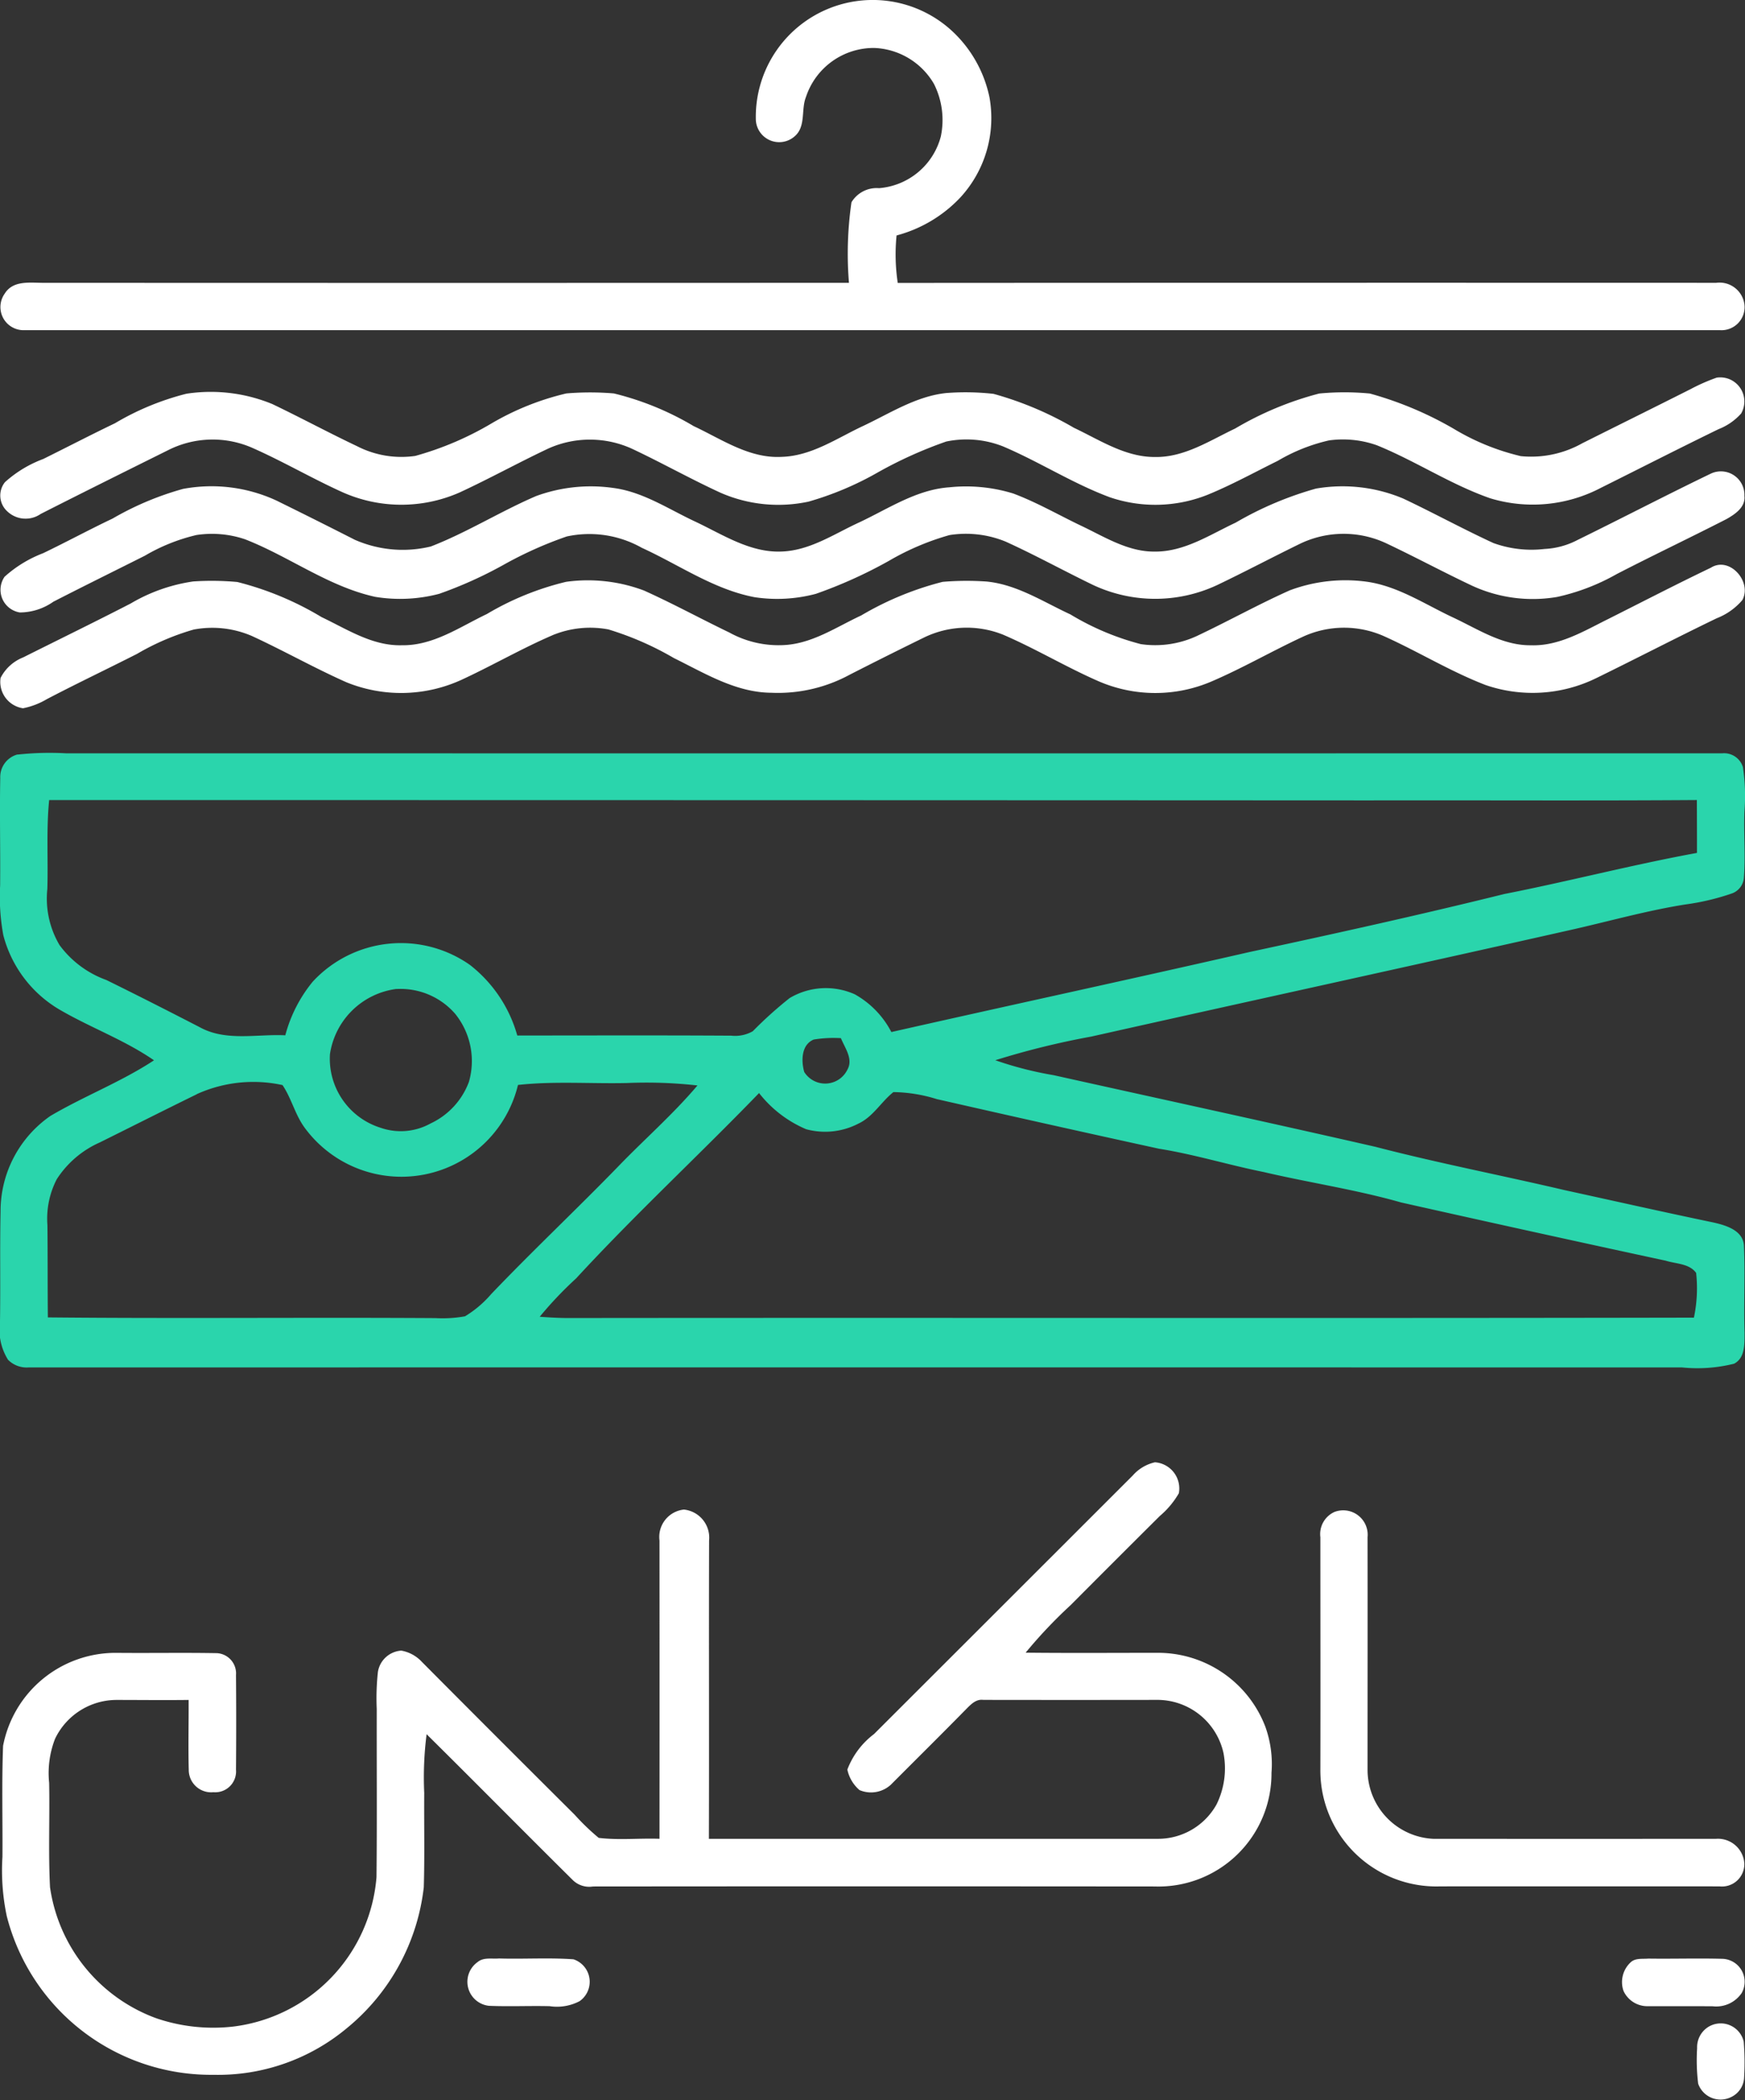
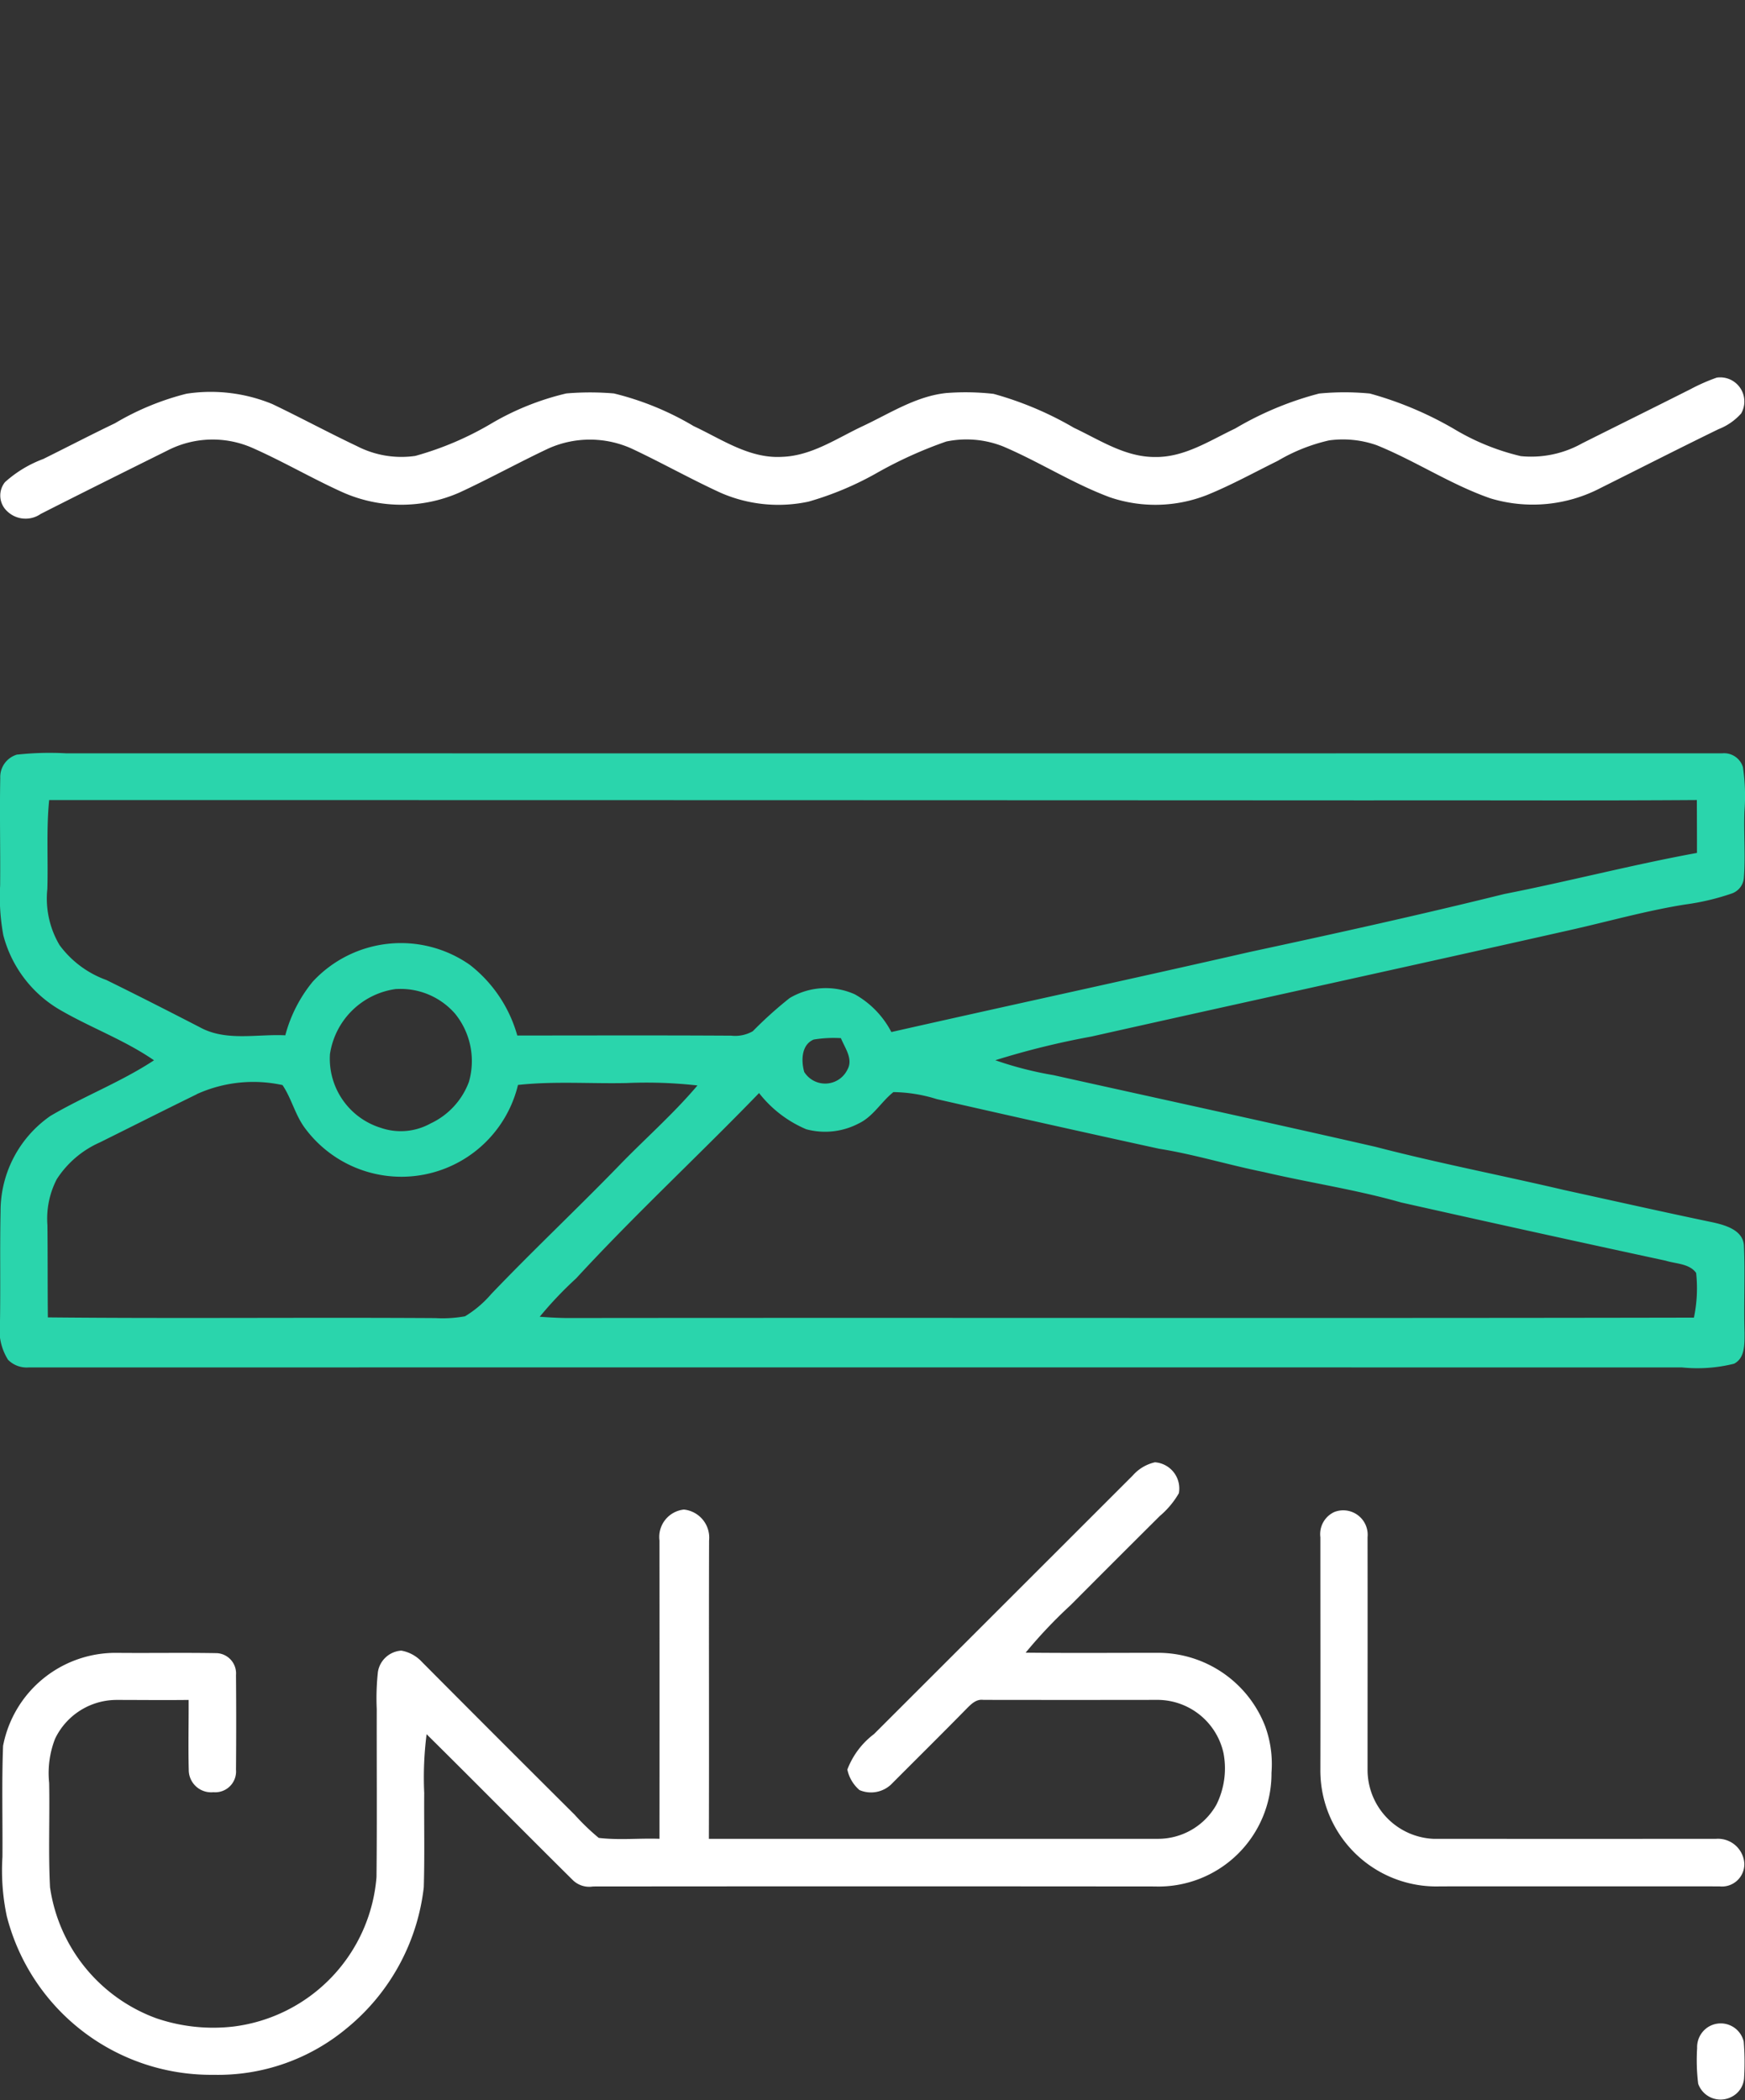
<svg xmlns="http://www.w3.org/2000/svg" width="96.436" height="116.072" viewBox="0 0 96.436 116.072">
  <rect x="0" y="0" width="96.436" height="116.072" fill="#333333" stroke="none" />
  <defs>
    <style>
            .prefix__cls-1{fill:#fff}
        </style>
  </defs>
  <g id="prefix__Screen_Shot_2020-01-08_at_1" data-name="Screen Shot 2020-01-08 at 1" transform="translate(-127.449 -122.413)">
    <g id="prefix___fefdfcff" data-name="#fefdfcff" transform="translate(127.449 122.413)">
-       <path id="prefix__Path_31" d="M169.249 129.041a6.462 6.462 0 0111.088-4.677 6.917 6.917 0 011.822 3.421 6.481 6.481 0 01-1.608 5.542 7.471 7.471 0 01-3.525 2.1 10.615 10.615 0 00.065 2.624q22.613-.014 45.226-.006a1.388 1.388 0 011.568 1.215 1.277 1.277 0 01-1.38 1.4h-93.644a1.278 1.278 0 01-1.124-2.015c.481-.784 1.486-.585 2.258-.6q22.2.011 44.4 0a19.711 19.711 0 01.139-4.452 1.624 1.624 0 011.521-.78 3.845 3.845 0 003.415-2.849 4.43 4.43 0 00-.379-2.916 3.993 3.993 0 00-3.295-1.984 3.942 3.942 0 00-3.776 2.706c-.282.7.007 1.627-.618 2.171a1.292 1.292 0 01-2.153-.9z" class="prefix__cls-1" data-name="Path 31" transform="translate(-127.478 -122.413)" />
      <path id="prefix__Path_32" d="M222.354 234.618a1.333 1.333 0 011.346 1.982 3.239 3.239 0 01-1.244.865c-2.182 1.062-4.342 2.166-6.513 3.248a8.1 8.1 0 01-6.1.579c-2.19-.76-4.14-2.069-6.285-2.938a5.626 5.626 0 00-2.632-.266 9.854 9.854 0 00-2.83 1.127c-1.293.639-2.557 1.337-3.893 1.883a7.794 7.794 0 01-5.392.134c-2.047-.761-3.9-1.961-5.9-2.81a5.482 5.482 0 00-3.141-.271 23.425 23.425 0 00-3.77 1.7 17.307 17.307 0 01-3.837 1.621 7.96 7.96 0 01-4.859-.487c-1.625-.745-3.185-1.621-4.8-2.387a5.606 5.606 0 00-4.714-.065c-1.662.782-3.271 1.675-4.938 2.444a7.985 7.985 0 01-6.476-.037c-1.677-.76-3.269-1.694-4.951-2.437a5.452 5.452 0 00-4.671.132c-2.346 1.166-4.693 2.331-7.028 3.518a1.466 1.466 0 01-1.863-.158 1.18 1.18 0 01-.111-1.6 6.582 6.582 0 012.112-1.278c1.324-.656 2.634-1.337 3.965-1.976a14.822 14.822 0 013.956-1.633 8.933 8.933 0 014.736.57c1.577.754 3.115 1.586 4.693 2.333a5.358 5.358 0 003.213.535 17.319 17.319 0 004.209-1.794 14.87 14.87 0 014.138-1.659 15.524 15.524 0 012.628 0 16.048 16.048 0 014.407 1.805c1.553.726 3.076 1.8 4.87 1.7 1.657-.05 3.05-1.033 4.5-1.709 1.486-.7 2.916-1.638 4.584-1.818a13.859 13.859 0 012.619.045 18.646 18.646 0 014.444 1.876c1.426.674 2.827 1.616 4.463 1.614 1.631.032 3.027-.9 4.446-1.573a18.053 18.053 0 014.645-1.935 14.551 14.551 0 012.8 0 19.579 19.579 0 014.63 1.946 12.94 12.94 0 003.709 1.514 5.764 5.764 0 003.4-.711c1.995-1 3.993-1.987 5.986-2.992a10.4 10.4 0 011.449-.637z" class="prefix__cls-1" data-name="Path 32" transform="translate(-127.476 -213.747)" />
-       <path id="prefix__Path_33" d="M222.026 262.715a1.3 1.3 0 011.861 1.228c.069.63-.524 1.018-1 1.287-2.011 1.029-4.054 2-6.062 3.037a11.788 11.788 0 01-3.287 1.261 8 8 0 01-4.844-.689c-1.534-.73-3.033-1.534-4.567-2.26a5.557 5.557 0 00-4.81.015c-1.53.747-3.035 1.545-4.571 2.279a8.085 8.085 0 01-6.859-.009c-1.616-.78-3.191-1.651-4.827-2.394a5.79 5.79 0 00-3.1-.362 14.37 14.37 0 00-3.341 1.419 25.572 25.572 0 01-4.043 1.828 8.315 8.315 0 01-3.384.188c-2.26-.427-4.175-1.789-6.237-2.73a5.9 5.9 0 00-4.149-.628 21.592 21.592 0 00-3.5 1.571 22.98 22.98 0 01-3.553 1.6 8.488 8.488 0 01-3.532.167c-2.6-.572-4.758-2.236-7.21-3.187a5.7 5.7 0 00-2.663-.232 10.241 10.241 0 00-2.86 1.146c-1.685.847-3.376 1.679-5.054 2.541a3.231 3.231 0 01-1.855.594 1.267 1.267 0 01-.841-1.974 6.788 6.788 0 012.127-1.3c1.287-.618 2.544-1.3 3.837-1.913a16.556 16.556 0 013.9-1.642 8.54 8.54 0 015.158.644q2.17 1.067 4.327 2.166a6.587 6.587 0 004.207.373c2.006-.778 3.844-1.939 5.821-2.788a8.791 8.791 0 014.268-.446c1.642.216 3.042 1.168 4.513 1.854 1.519.713 3.031 1.731 4.781 1.659 1.571-.054 2.9-.971 4.285-1.607 1.614-.756 3.163-1.816 4.99-1.943a8.863 8.863 0 013.525.342c1.306.488 2.515 1.192 3.77 1.79 1.287.611 2.565 1.432 4.04 1.421 1.644.02 3.051-.929 4.485-1.6a18.93 18.93 0 014.444-1.883 8.646 8.646 0 014.827.557c1.67.791 3.293 1.679 4.97 2.453a6.184 6.184 0 002.823.329 4.376 4.376 0 001.844-.505c2.459-1.205 4.885-2.472 7.346-3.657z" class="prefix__cls-1" data-name="Path 33" transform="translate(-127.484 -236.534)" />
-       <path id="prefix__Path_34" d="M221.994 290.648c1.044-.659 2.294.78 1.744 1.787a3.531 3.531 0 01-1.406 1c-2.24 1.081-4.446 2.227-6.679 3.319a7.992 7.992 0 01-6.1.377c-1.93-.743-3.7-1.833-5.581-2.684a5.438 5.438 0 00-4.547.026c-1.683.782-3.293 1.716-5 2.45a7.886 7.886 0 01-6.289-.013c-1.79-.784-3.473-1.8-5.267-2.569a5.4 5.4 0 00-4.389.18q-2.042 1-4.069 2.036a8.314 8.314 0 01-4.327 1c-1.969-.011-3.683-1.077-5.392-1.917a16.908 16.908 0 00-3.622-1.584 5.438 5.438 0 00-3.038.3c-1.738.745-3.376 1.7-5.093 2.492a8.011 8.011 0 01-6.359.123c-1.763-.784-3.443-1.735-5.193-2.544a5.523 5.523 0 00-3.232-.364 13.632 13.632 0 00-3.135 1.346c-1.66.843-3.341 1.642-4.99 2.505a4.137 4.137 0 01-1.309.5 1.474 1.474 0 01-1.241-1.675 2.375 2.375 0 011.246-1.135c1.98-.992 3.971-1.963 5.939-2.977a9.438 9.438 0 013.46-1.222 15.525 15.525 0 012.44.03 17.118 17.118 0 014.656 1.941c1.411.67 2.806 1.6 4.433 1.555 1.735.03 3.2-1.01 4.7-1.725a15.759 15.759 0 014.383-1.781 8.8 8.8 0 014.3.481c1.6.721 3.141 1.562 4.721 2.323a5.625 5.625 0 003.076.689c1.543-.1 2.845-1 4.209-1.634a17.14 17.14 0 014.5-1.857 15.928 15.928 0 012.437-.017c1.683.169 3.12 1.122 4.621 1.815a14.61 14.61 0 003.895 1.644 5.478 5.478 0 003.081-.442c1.729-.815 3.4-1.748 5.148-2.53a8.764 8.764 0 014.246-.479c1.724.241 3.2 1.235 4.747 1.963 1.389.644 2.745 1.569 4.337 1.551 1.553.054 2.916-.78 4.259-1.445 1.891-.95 3.771-1.925 5.68-2.839z" class="prefix__cls-1" data-name="Path 34" transform="translate(-127.449 -259.267)" />
      <path id="prefix__Path_35" d="M190.644 558.316a2.3 2.3 0 011.224-.726 1.451 1.451 0 011.319 1.712 4.778 4.778 0 01-1.049 1.254q-2.468 2.454-4.924 4.922a26.323 26.323 0 00-2.494 2.635c2.437.026 4.873.008 7.31.008a6.348 6.348 0 015.939 4.09 6.112 6.112 0 01.338 2.543 6.248 6.248 0 01-6.463 6.281q-15.515-.014-31.029 0a1.3 1.3 0 01-1.1-.332c-2.71-2.682-5.386-5.4-8.1-8.083a18.8 18.8 0 00-.132 3.25c-.013 1.736.028 3.473-.024 5.208a11.782 11.782 0 01-4.233 7.774 11.111 11.111 0 01-7.39 2.593 11.649 11.649 0 01-11.424-8.776 12.214 12.214 0 01-.238-3.271c.015-2.045-.043-4.092.035-6.134a6.33 6.33 0 016.24-5.141c1.863.019 3.726-.017 5.588.017a1.121 1.121 0 011.044 1.209q.022 2.618 0 5.237a1.15 1.15 0 01-1.248 1.239 1.238 1.238 0 01-1.363-1.239c-.033-1.287 0-2.574-.006-3.861-1.343.017-2.686 0-4.028 0a3.776 3.776 0 00-3.354 2.147 5.233 5.233 0 00-.327 2.437c.037 1.922-.05 3.846.048 5.765a9.088 9.088 0 005.865 7.243 9.738 9.738 0 004.285.459 9.053 9.053 0 007.893-8.259c.032-3.1.007-6.2.013-9.294a13.429 13.429 0 01.065-2.047 1.4 1.4 0 011.293-1.176 2.024 2.024 0 011.137.622q4.212 4.237 8.447 8.452a12.646 12.646 0 001.326 1.276c1.111.134 2.24.011 3.358.05q.006-8.243 0-16.485a1.523 1.523 0 011.35-1.712 1.561 1.561 0 011.391 1.712c-.017 5.5.006 10.991-.011 16.487h24.82a3.7 3.7 0 003.23-1.891 4.5 4.5 0 00.388-2.856 3.748 3.748 0 00-3.611-2.933q-4.831.008-9.66 0c-.4-.054-.682.243-.938.5-1.378 1.406-2.78 2.79-4.17 4.186a1.622 1.622 0 01-1.735.3 2.061 2.061 0 01-.672-1.133 4.425 4.425 0 011.473-1.963q7.153-7.145 14.304-14.296z" class="prefix__cls-1" data-name="Path 35" transform="translate(-128.039 -476.767)" />
      <path id="prefix__Path_36" d="M521.085 571.821a1.351 1.351 0 011.839 1.393c.007 4.283 0 8.568 0 12.85a3.817 3.817 0 003.635 3.82q7.812.006 15.623 0a1.459 1.459 0 011.564 1.361 1.236 1.236 0 01-1.371 1.267q-7.717-.005-15.436 0a6.407 6.407 0 01-6.623-6.463c.009-4.279 0-8.558 0-12.836a1.344 1.344 0 01.769-1.392z" class="prefix__cls-1" data-name="Path 36" transform="translate(-447.347 -488.249)" />
-       <path id="prefix__Path_37" d="M266.972 705.464c.329-.279.793-.165 1.187-.2 1.371.041 2.745-.052 4.114.046a1.309 1.309 0 01.34 2.312 2.687 2.687 0 01-1.653.279c-1.122-.028-2.242.028-3.362-.021a1.335 1.335 0 01-.626-2.416z" class="prefix__cls-1" data-name="Path 37" transform="translate(-240.579 -597.016)" />
-       <path id="prefix__Path_38" d="M610.679 705.488c.258-.254.654-.182.982-.212 1.373.02 2.745-.026 4.118.013a1.268 1.268 0 011.04 1.894 1.7 1.7 0 01-1.6.728c-1.189-.009-2.375 0-3.564-.005a1.451 1.451 0 01-1.363-.841 1.487 1.487 0 01.387-1.577z" class="prefix__cls-1" data-name="Path 38" transform="translate(-520.569 -597.021)" />
      <path id="prefix__Path_39" d="M632.965 724.718a1.306 1.306 0 011.978.8 14.505 14.505 0 01.017 2.049 1.255 1.255 0 01-.719 1.018 1.308 1.308 0 01-1.816-.743 10.642 10.642 0 01-.058-1.961 1.323 1.323 0 01.598-1.163z" class="prefix__cls-1" data-name="Path 39" transform="translate(-538.577 -612.674)" />
    </g>
    <g id="prefix___64ceb3ff" data-name="#64ceb3ff" transform="translate(127.452 164.029)">
      <path id="prefix__Path_40" d="M128.426 346.578a16.4 16.4 0 012.669-.072q45.783.008 91.564 0a1.089 1.089 0 011.127.76 10.831 10.831 0 01.082 2.466c-.043 1.23.065 2.463-.032 3.69a1 1 0 01-.684.839 13.27 13.27 0 01-2.544.6c-2.16.342-4.264.943-6.4 1.421-8.807 1.985-17.629 3.906-26.438 5.882a44.421 44.421 0 00-5.3 1.307 19.791 19.791 0 003.224.826c5.928 1.32 11.866 2.606 17.787 3.96 3.458.9 6.968 1.575 10.447 2.392 2.745.6 5.486 1.218 8.239 1.792.682.156 1.625.431 1.675 1.274.069 1.6-.015 3.211.033 4.818-.006.6.046 1.391-.579 1.712a8.358 8.358 0 01-2.871.206q-45.694-.006-91.386 0a1.45 1.45 0 01-1.129-.423 3.1 3.1 0 01-.446-2.063c.033-2.045-.011-4.091.032-6.136a6.4 6.4 0 012.756-5.28c1.868-1.1 3.91-1.88 5.724-3.074-1.6-1.105-3.436-1.777-5.115-2.741a6.735 6.735 0 01-3.213-4.175 11.667 11.667 0 01-.176-2.739c.019-1.98-.032-3.962.007-5.941a1.291 1.291 0 01.943-1.306m1.759 2.526c-.163 1.631-.05 3.271-.1 4.907a5.053 5.053 0 00.674 3.1 5.539 5.539 0 002.587 1.93c1.731.851 3.447 1.725 5.161 2.609 1.447.8 3.155.37 4.729.448a7.821 7.821 0 011.519-2.968 6.634 6.634 0 018.686-.921 7.515 7.515 0 012.615 3.9c3.941 0 7.882-.015 11.825.009a1.965 1.965 0 001.19-.245 22.146 22.146 0 012.037-1.833 3.911 3.911 0 013.6-.208 5.052 5.052 0 012.021 2.086c6.586-1.49 13.186-2.912 19.767-4.417 4.714-1.014 9.422-2.052 14.1-3.211 3.564-.7 7.082-1.62 10.655-2.273q0-1.463-.007-2.922c-6.032.043-12.063.007-18.1.019q-36.487-.017-72.971-.017m19.211 10.438a4.265 4.265 0 00-3.681 3.611 4 4 0 002.806 4.065 3.391 3.391 0 002.756-.241 4.115 4.115 0 002.119-2.3 4.156 4.156 0 00-.763-3.763 3.993 3.993 0 00-3.237-1.367m23.056 2.792c-.691.284-.7 1.179-.526 1.792a1.365 1.365 0 002.385-.126c.336-.592-.141-1.2-.357-1.742a6.762 6.762 0 00-1.5.076m-34.1 3.025c-1.79.875-3.57 1.775-5.354 2.661a5.457 5.457 0 00-2.385 2.039 4.749 4.749 0 00-.513 2.533c.019 1.7.006 3.4.024 5.1 7.136.071 14.273-.006 21.41.039a7.048 7.048 0 001.644-.1 5.985 5.985 0 001.439-1.22c2.3-2.409 4.723-4.688 7.041-7.076 1.447-1.5 3.02-2.871 4.366-4.463a25.364 25.364 0 00-3.9-.134c-2.006.045-4.021-.113-6.019.106a6.628 6.628 0 01-11.8 2.349c-.522-.719-.719-1.61-1.213-2.342a7.566 7.566 0 00-4.736.5m38.5-.115c-.678.537-1.118 1.356-1.922 1.737a4 4 0 01-2.9.319 6.526 6.526 0 01-2.606-2c-3.336 3.449-6.859 6.714-10.111 10.245a20.863 20.863 0 00-2.011 2.119c.494.037.99.065 1.486.071 20.768-.024 41.534.019 62.3-.022a7.893 7.893 0 00.123-2.47c-.373-.524-1.12-.5-1.684-.678q-7.316-1.577-14.617-3.217c-2.5-.713-5.081-1.092-7.613-1.686-1.933-.388-3.822-.975-5.772-1.285q-6.146-1.343-12.282-2.743a8.365 8.365 0 00-2.395-.387z" data-name="Path 40" transform="translate(-127.468 -346.486)" style="fill:#2ad5ac" />
    </g>
  </g>
</svg>